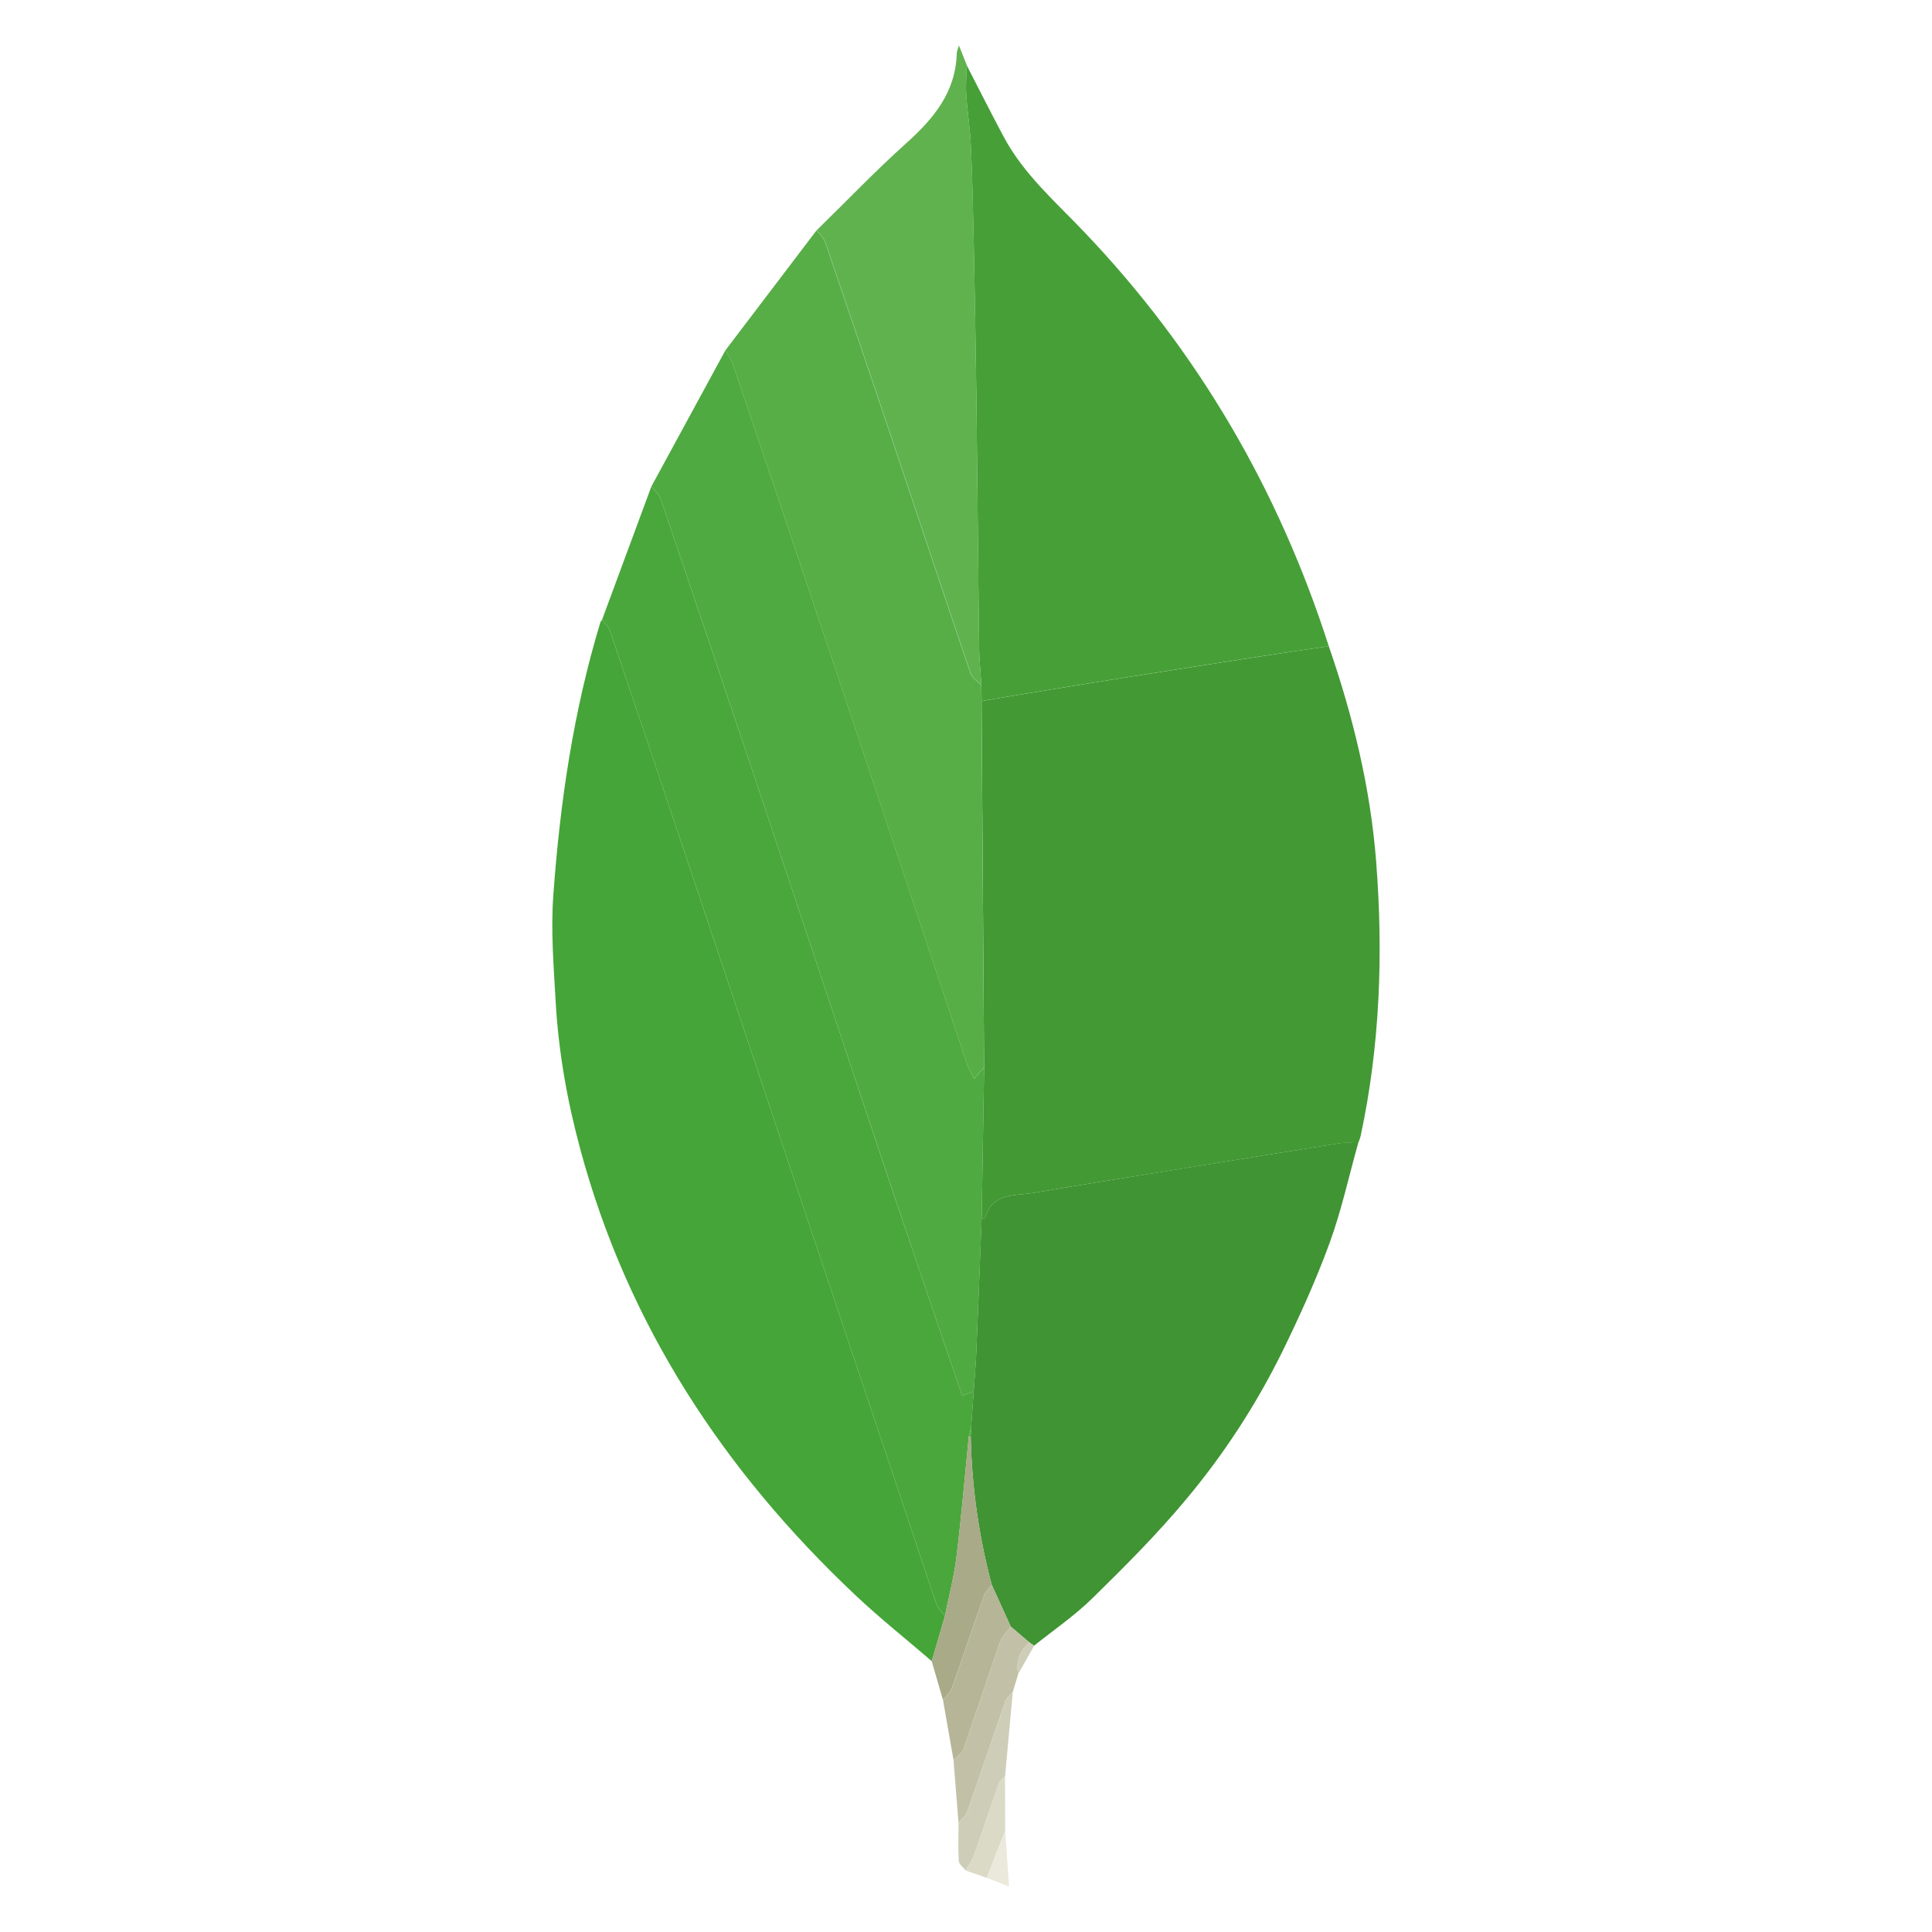
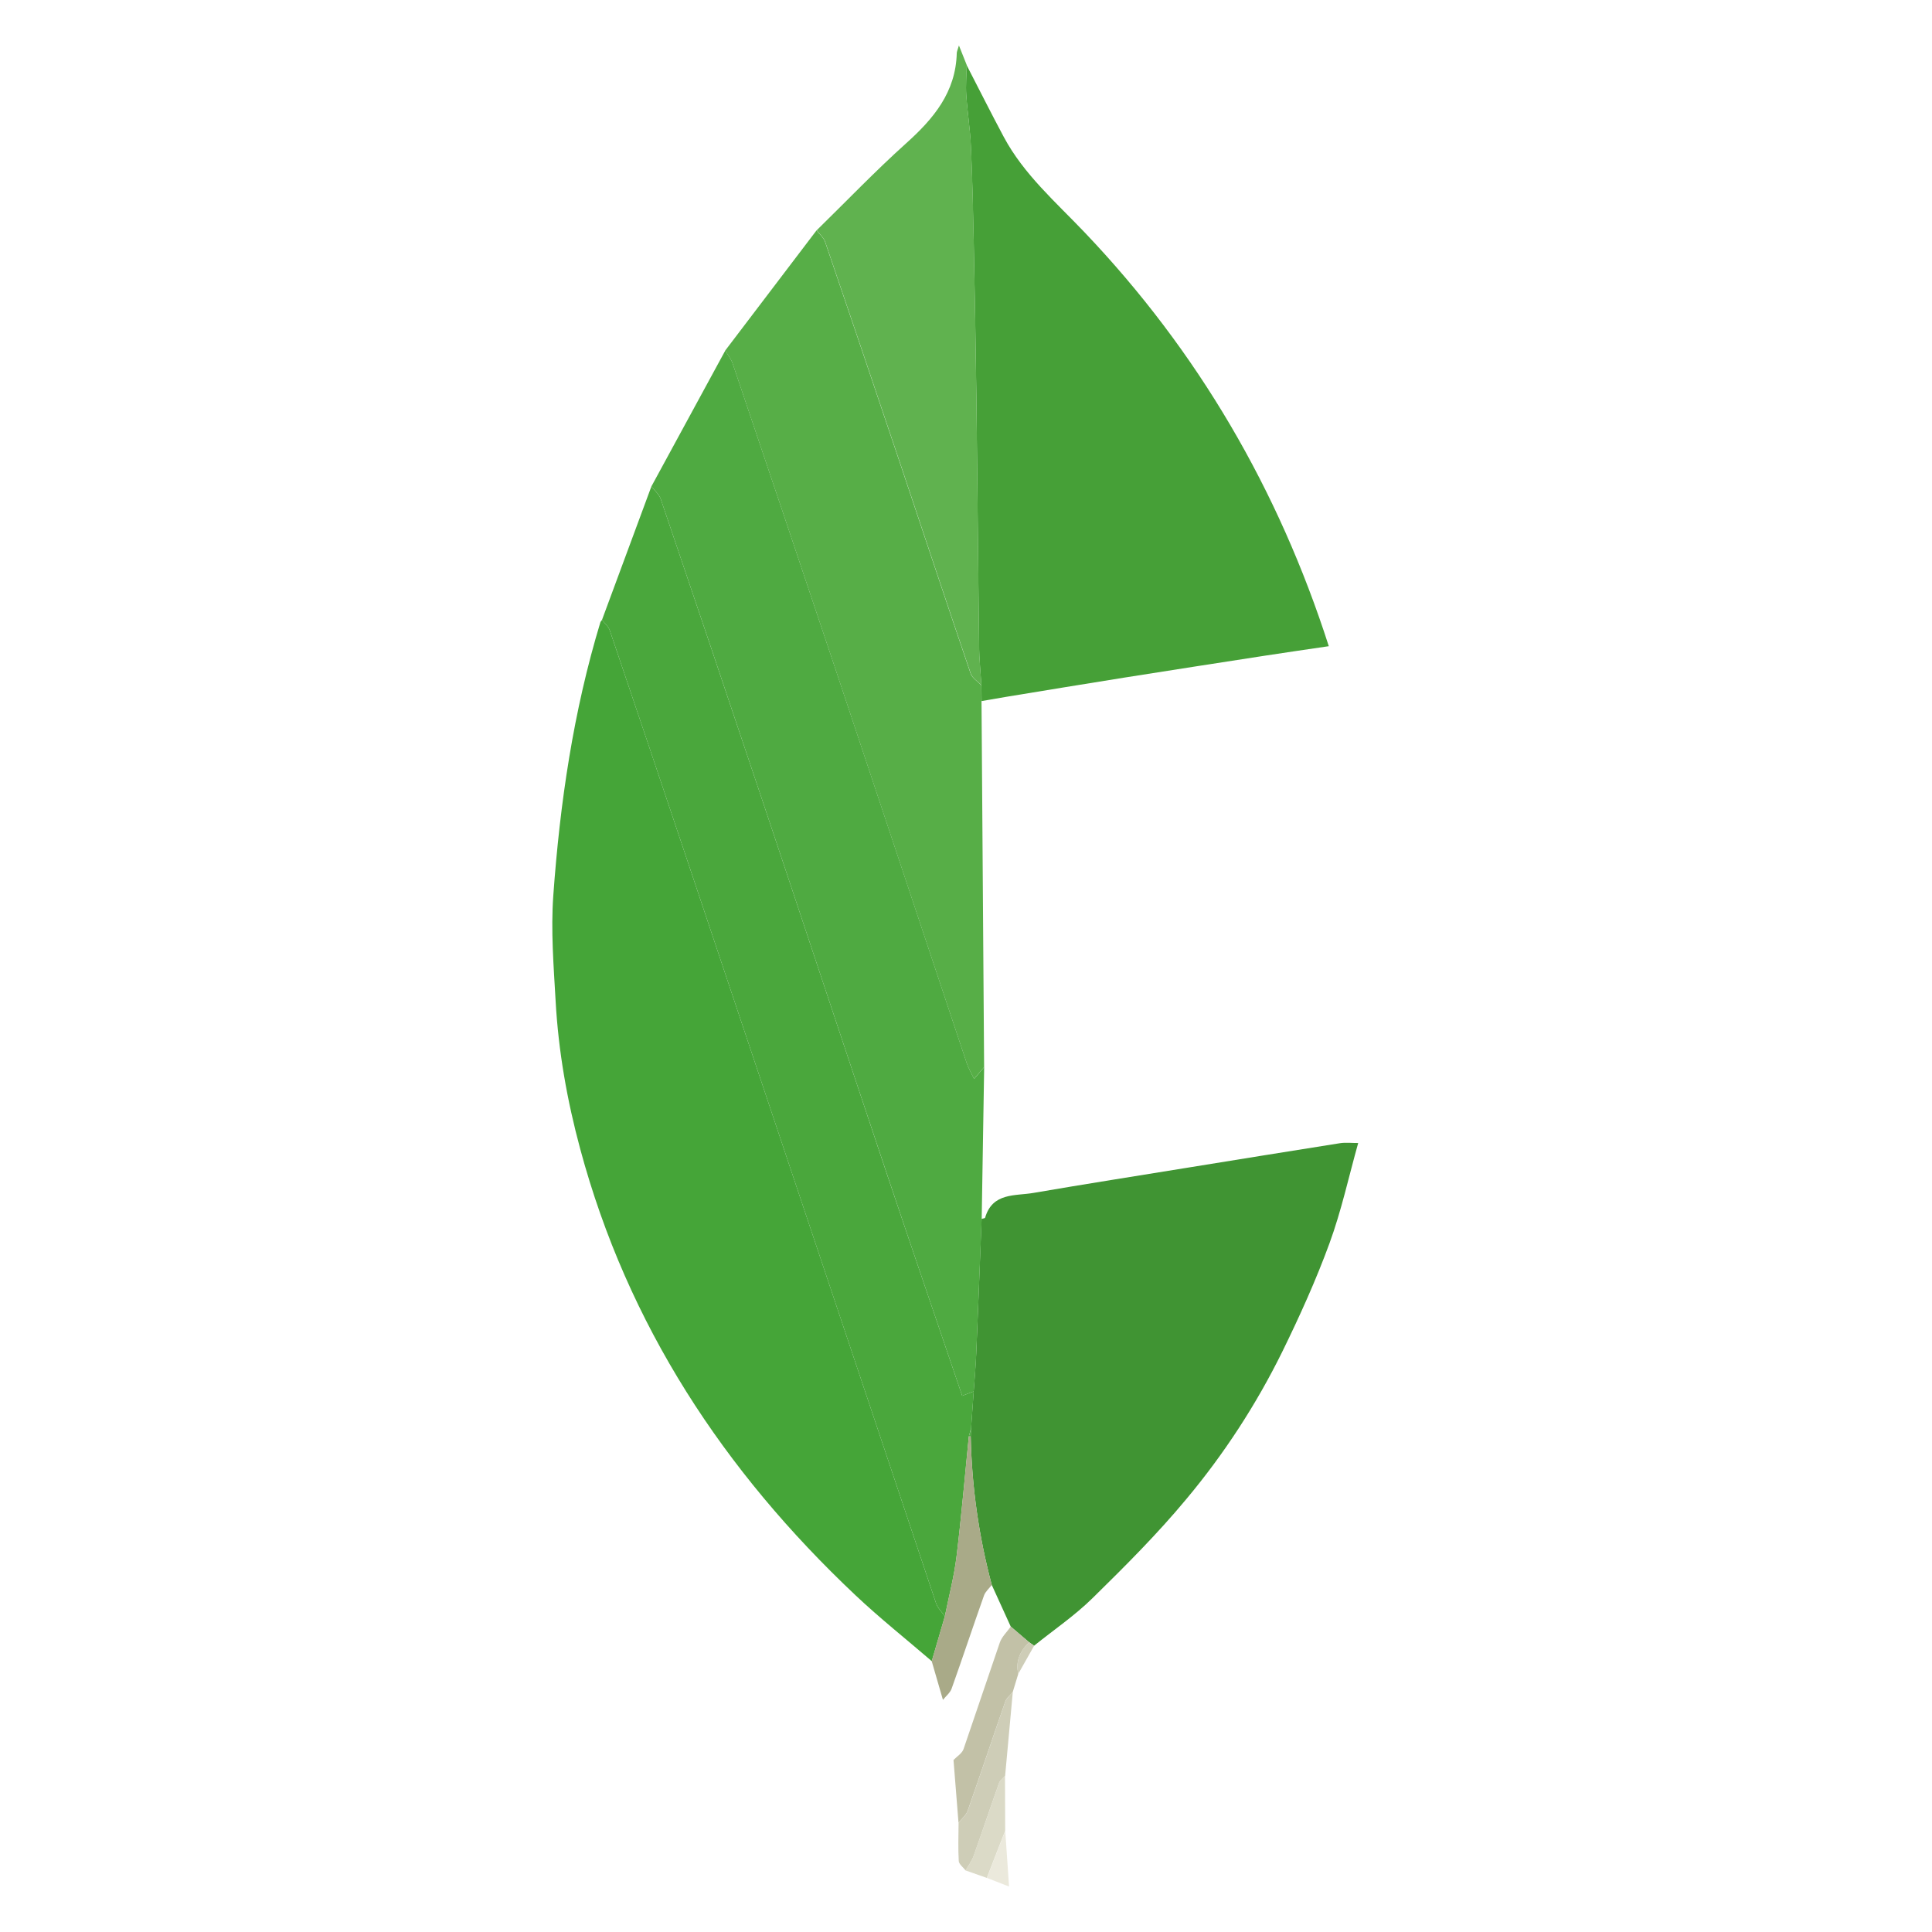
<svg xmlns="http://www.w3.org/2000/svg" width="32" height="32" viewBox="0 0 32 32" fill="none">
-   <path fill-rule="evenodd" clip-rule="evenodd" d="M22.009 10.703C22.41 11.864 22.699 13.049 22.794 14.277C22.912 15.801 22.858 17.314 22.537 18.813C22.528 18.854 22.51 18.893 22.496 18.933C22.395 18.933 22.292 18.92 22.194 18.936C21.362 19.066 20.53 19.202 19.699 19.337C18.839 19.476 17.978 19.61 17.12 19.758C16.816 19.811 16.44 19.748 16.317 20.169C16.314 20.18 16.279 20.182 16.259 20.189L16.3 17.676L16.258 11.613L16.658 11.544C17.313 11.437 17.968 11.328 18.624 11.224C19.406 11.1 20.189 10.979 20.972 10.858C21.317 10.804 21.663 10.755 22.009 10.703Z" fill="#439934" />
  <path fill-rule="evenodd" clip-rule="evenodd" d="M15.433 27.514C15.01 27.15 14.573 26.803 14.168 26.421C11.989 24.366 10.395 21.946 9.61 19.03C9.393 18.227 9.249 17.411 9.203 16.582C9.17 16.001 9.123 15.415 9.164 14.838C9.274 13.302 9.496 11.781 9.946 10.301L9.971 10.267C10.015 10.325 10.078 10.376 10.1 10.442C10.54 11.737 10.976 13.033 11.41 14.33C12.775 18.405 14.138 22.481 15.504 26.555C15.531 26.634 15.6 26.7 15.65 26.771L15.433 27.514Z" fill="#45A538" />
  <path fill-rule="evenodd" clip-rule="evenodd" d="M22.009 10.703C21.663 10.754 21.317 10.804 20.972 10.857C20.189 10.978 19.406 11.099 18.624 11.223C17.968 11.327 17.314 11.436 16.659 11.543L16.258 11.612L16.255 11.351C16.242 11.136 16.219 10.922 16.216 10.707C16.199 9.337 16.189 7.968 16.172 6.598C16.161 5.741 16.145 4.884 16.128 4.027C16.117 3.495 16.105 2.962 16.081 2.43C16.069 2.144 16.023 1.86 16.004 1.574C15.993 1.41 16.008 1.245 16.011 1.08C16.215 1.475 16.415 1.874 16.625 2.267C16.957 2.888 17.485 3.345 17.961 3.845C19.842 5.818 21.177 8.112 22.009 10.703Z" fill="#46A037" />
  <path fill-rule="evenodd" clip-rule="evenodd" d="M16.258 20.188C16.279 20.182 16.314 20.18 16.317 20.168C16.44 19.748 16.816 19.811 17.12 19.758C17.978 19.61 18.839 19.476 19.698 19.336C20.53 19.202 21.361 19.066 22.194 18.935C22.292 18.92 22.395 18.933 22.496 18.932C22.34 19.487 22.218 20.054 22.02 20.594C21.796 21.206 21.525 21.804 21.238 22.39C20.807 23.264 20.274 24.083 19.649 24.83C19.17 25.407 18.635 25.941 18.099 26.467C17.803 26.759 17.453 26.996 17.128 27.258L17.044 27.2L16.741 26.941L16.427 26.252C16.212 25.45 16.095 24.624 16.078 23.793L16.084 23.653L16.127 23.046C16.141 22.839 16.16 22.632 16.169 22.425C16.201 21.679 16.229 20.934 16.258 20.188Z" fill="#409433" />
  <path fill-rule="evenodd" clip-rule="evenodd" d="M16.26 20.188C16.23 20.934 16.202 21.679 16.17 22.425C16.162 22.633 16.143 22.839 16.128 23.046L15.937 23.119C15.512 21.868 15.087 20.631 14.672 19.39C13.984 17.338 13.305 15.283 12.618 13.23C12.064 11.573 11.505 9.917 10.943 8.263C10.917 8.186 10.842 8.125 10.789 8.057L12.013 5.806C12.055 5.879 12.111 5.947 12.137 6.026C12.704 7.701 13.268 9.378 13.829 11.055C14.558 13.238 15.283 15.422 16.011 17.605C16.04 17.692 16.088 17.773 16.134 17.87L16.301 17.675L16.26 20.188Z" fill="#4FAA41" />
  <path fill-rule="evenodd" clip-rule="evenodd" d="M10.789 8.057C10.841 8.125 10.916 8.186 10.943 8.263C11.505 9.917 12.063 11.573 12.618 13.23C13.305 15.283 13.984 17.338 14.671 19.39C15.087 20.631 15.512 21.868 15.937 23.119L16.128 23.046L16.085 23.653L16.047 23.793C15.98 24.457 15.924 25.122 15.843 25.785C15.802 26.117 15.716 26.443 15.65 26.771C15.601 26.7 15.531 26.634 15.504 26.555C14.137 22.481 12.775 18.405 11.41 14.33C10.976 13.033 10.539 11.737 10.1 10.442C10.078 10.376 10.015 10.325 9.971 10.267L10.789 8.057Z" fill="#4AA73C" />
  <path fill-rule="evenodd" clip-rule="evenodd" d="M16.3 17.675L16.133 17.87C16.087 17.773 16.039 17.692 16.01 17.605C15.281 15.422 14.557 13.238 13.828 11.055C13.267 9.378 12.703 7.701 12.136 6.026C12.11 5.947 12.054 5.879 12.012 5.806L13.525 3.815C13.573 3.879 13.641 3.935 13.666 4.007C14.086 5.238 14.503 6.469 14.917 7.702C15.303 8.853 15.684 10.005 16.076 11.155C16.102 11.232 16.193 11.286 16.254 11.351L16.257 11.613C16.272 13.633 16.286 15.654 16.3 17.675Z" fill="#57AE47" />
  <path fill-rule="evenodd" clip-rule="evenodd" d="M16.256 11.351C16.195 11.286 16.104 11.231 16.078 11.154C15.686 10.005 15.305 8.852 14.919 7.701C14.505 6.469 14.088 5.237 13.668 4.007C13.643 3.935 13.575 3.878 13.527 3.814C14.02 3.332 14.497 2.833 15.009 2.373C15.464 1.965 15.83 1.527 15.847 0.881C15.847 0.855 15.861 0.828 15.883 0.753L16.013 1.079C16.009 1.245 15.995 1.41 16.005 1.574C16.024 1.86 16.07 2.144 16.083 2.43C16.107 2.962 16.119 3.494 16.129 4.027C16.147 4.884 16.162 5.741 16.173 6.598C16.19 7.968 16.201 9.337 16.218 10.707C16.22 10.922 16.243 11.136 16.256 11.351Z" fill="#60B24F" />
  <path fill-rule="evenodd" clip-rule="evenodd" d="M15.649 26.771C15.715 26.442 15.801 26.116 15.842 25.785C15.923 25.122 15.979 24.456 16.046 23.793L16.062 23.79L16.079 23.793C16.096 24.624 16.213 25.449 16.427 26.252C16.383 26.31 16.321 26.362 16.298 26.427C16.116 26.94 15.945 27.456 15.762 27.969C15.737 28.039 15.667 28.093 15.618 28.155L15.432 27.514L15.649 26.771Z" fill="#A9AA88" />
-   <path fill-rule="evenodd" clip-rule="evenodd" d="M15.619 28.155C15.668 28.094 15.738 28.039 15.763 27.969C15.945 27.457 16.117 26.94 16.298 26.428C16.322 26.362 16.384 26.31 16.428 26.252L16.742 26.941C16.68 27.029 16.594 27.108 16.56 27.206L15.959 28.971C15.934 29.042 15.849 29.092 15.793 29.151L15.619 28.155Z" fill="#B6B598" />
  <path fill-rule="evenodd" clip-rule="evenodd" d="M15.793 29.151C15.85 29.092 15.934 29.042 15.959 28.971L16.56 27.206C16.594 27.108 16.68 27.029 16.742 26.941L17.046 27.2C16.899 27.345 16.817 27.513 16.866 27.724L16.774 28.026C16.732 28.078 16.671 28.123 16.651 28.182C16.441 28.783 16.241 29.387 16.029 29.988C16.003 30.064 15.928 30.124 15.876 30.191C15.848 29.844 15.821 29.498 15.793 29.151Z" fill="#C2C1A7" />
  <path fill-rule="evenodd" clip-rule="evenodd" d="M15.877 30.191C15.929 30.124 16.003 30.064 16.03 29.988C16.241 29.387 16.442 28.783 16.651 28.182C16.672 28.123 16.733 28.078 16.775 28.026L16.648 29.413C16.614 29.452 16.564 29.486 16.548 29.532C16.404 29.935 16.269 30.342 16.125 30.745C16.095 30.829 16.038 30.902 15.993 30.98C15.954 30.928 15.883 30.878 15.88 30.824C15.867 30.614 15.876 30.402 15.877 30.191Z" fill="#CECDB7" />
  <path fill-rule="evenodd" clip-rule="evenodd" d="M15.992 30.98C16.037 30.902 16.094 30.828 16.123 30.745C16.268 30.342 16.403 29.936 16.547 29.532C16.563 29.486 16.613 29.452 16.646 29.413L16.649 30.323L16.345 31.104L15.992 30.98Z" fill="#DBDAC7" />
  <path fill-rule="evenodd" clip-rule="evenodd" d="M16.346 31.104L16.65 30.323L16.713 31.247L16.346 31.104Z" fill="#EBE9DC" />
  <path fill-rule="evenodd" clip-rule="evenodd" d="M16.866 27.724C16.817 27.513 16.898 27.345 17.045 27.2L17.129 27.258L16.866 27.724Z" fill="#CECDB7" />
  <path fill-rule="evenodd" clip-rule="evenodd" d="M16.08 23.793L16.063 23.79L16.047 23.793L16.086 23.653L16.08 23.793Z" fill="#4FAA41" />
</svg>